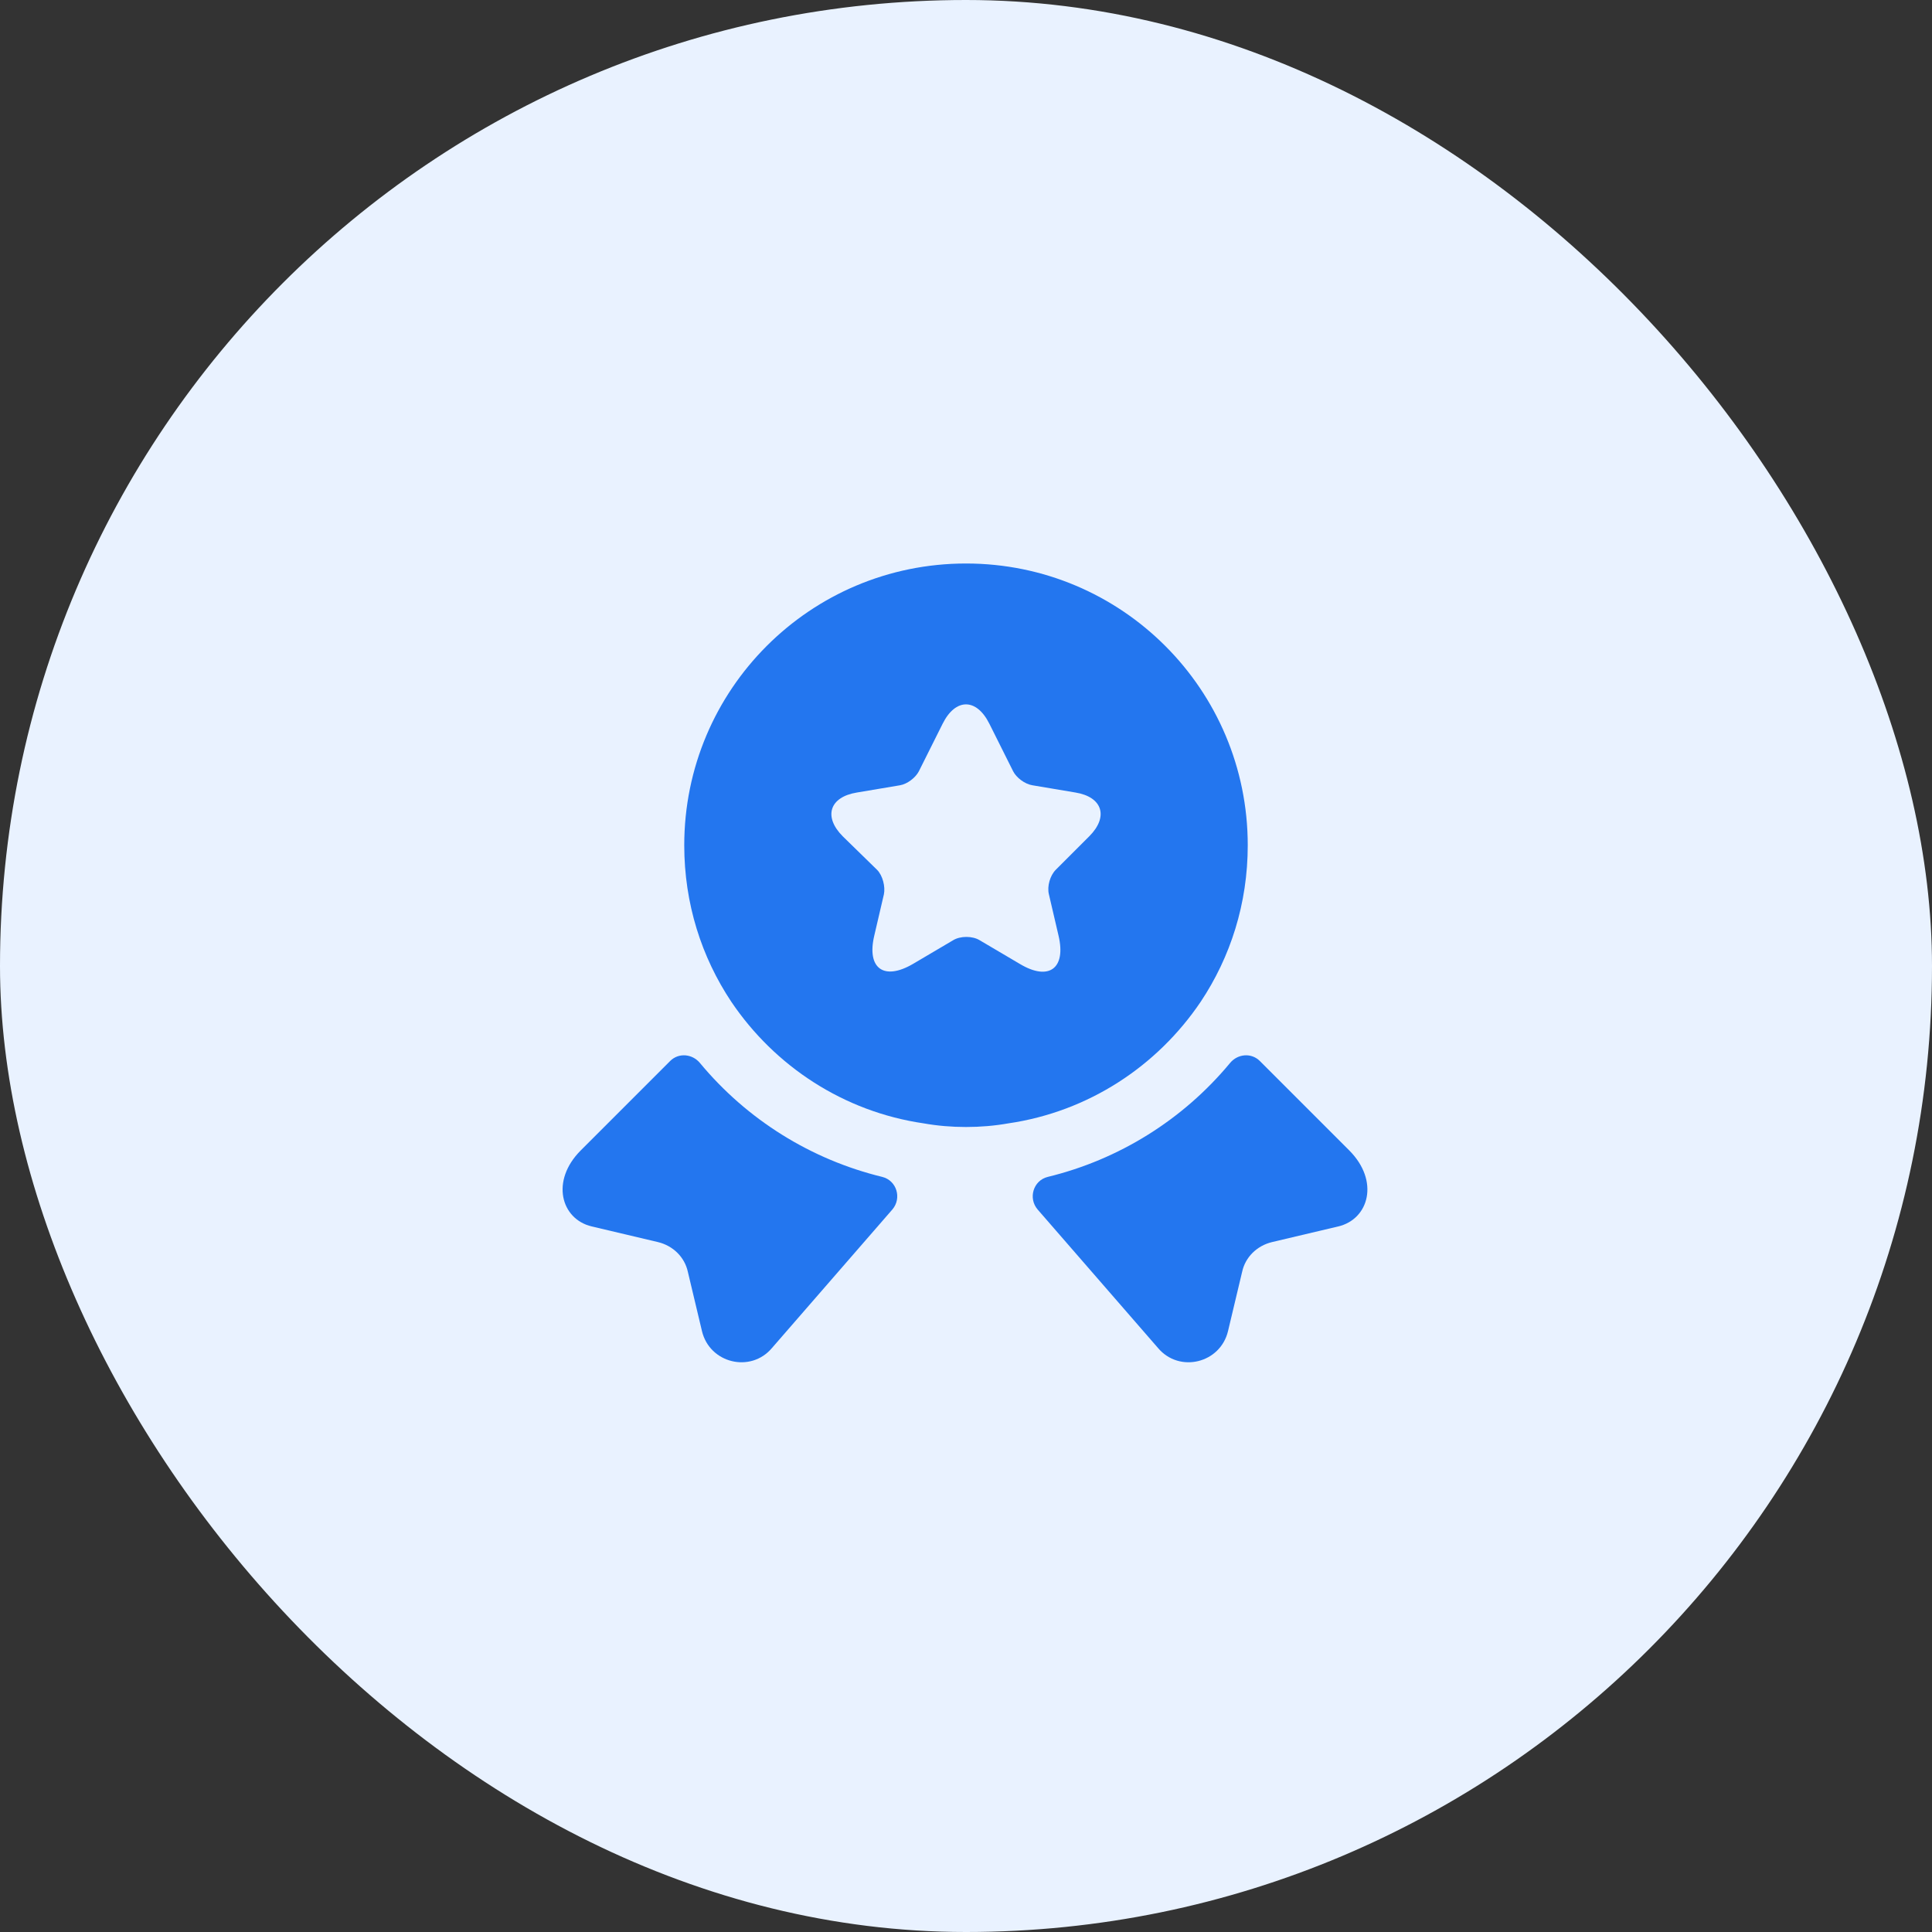
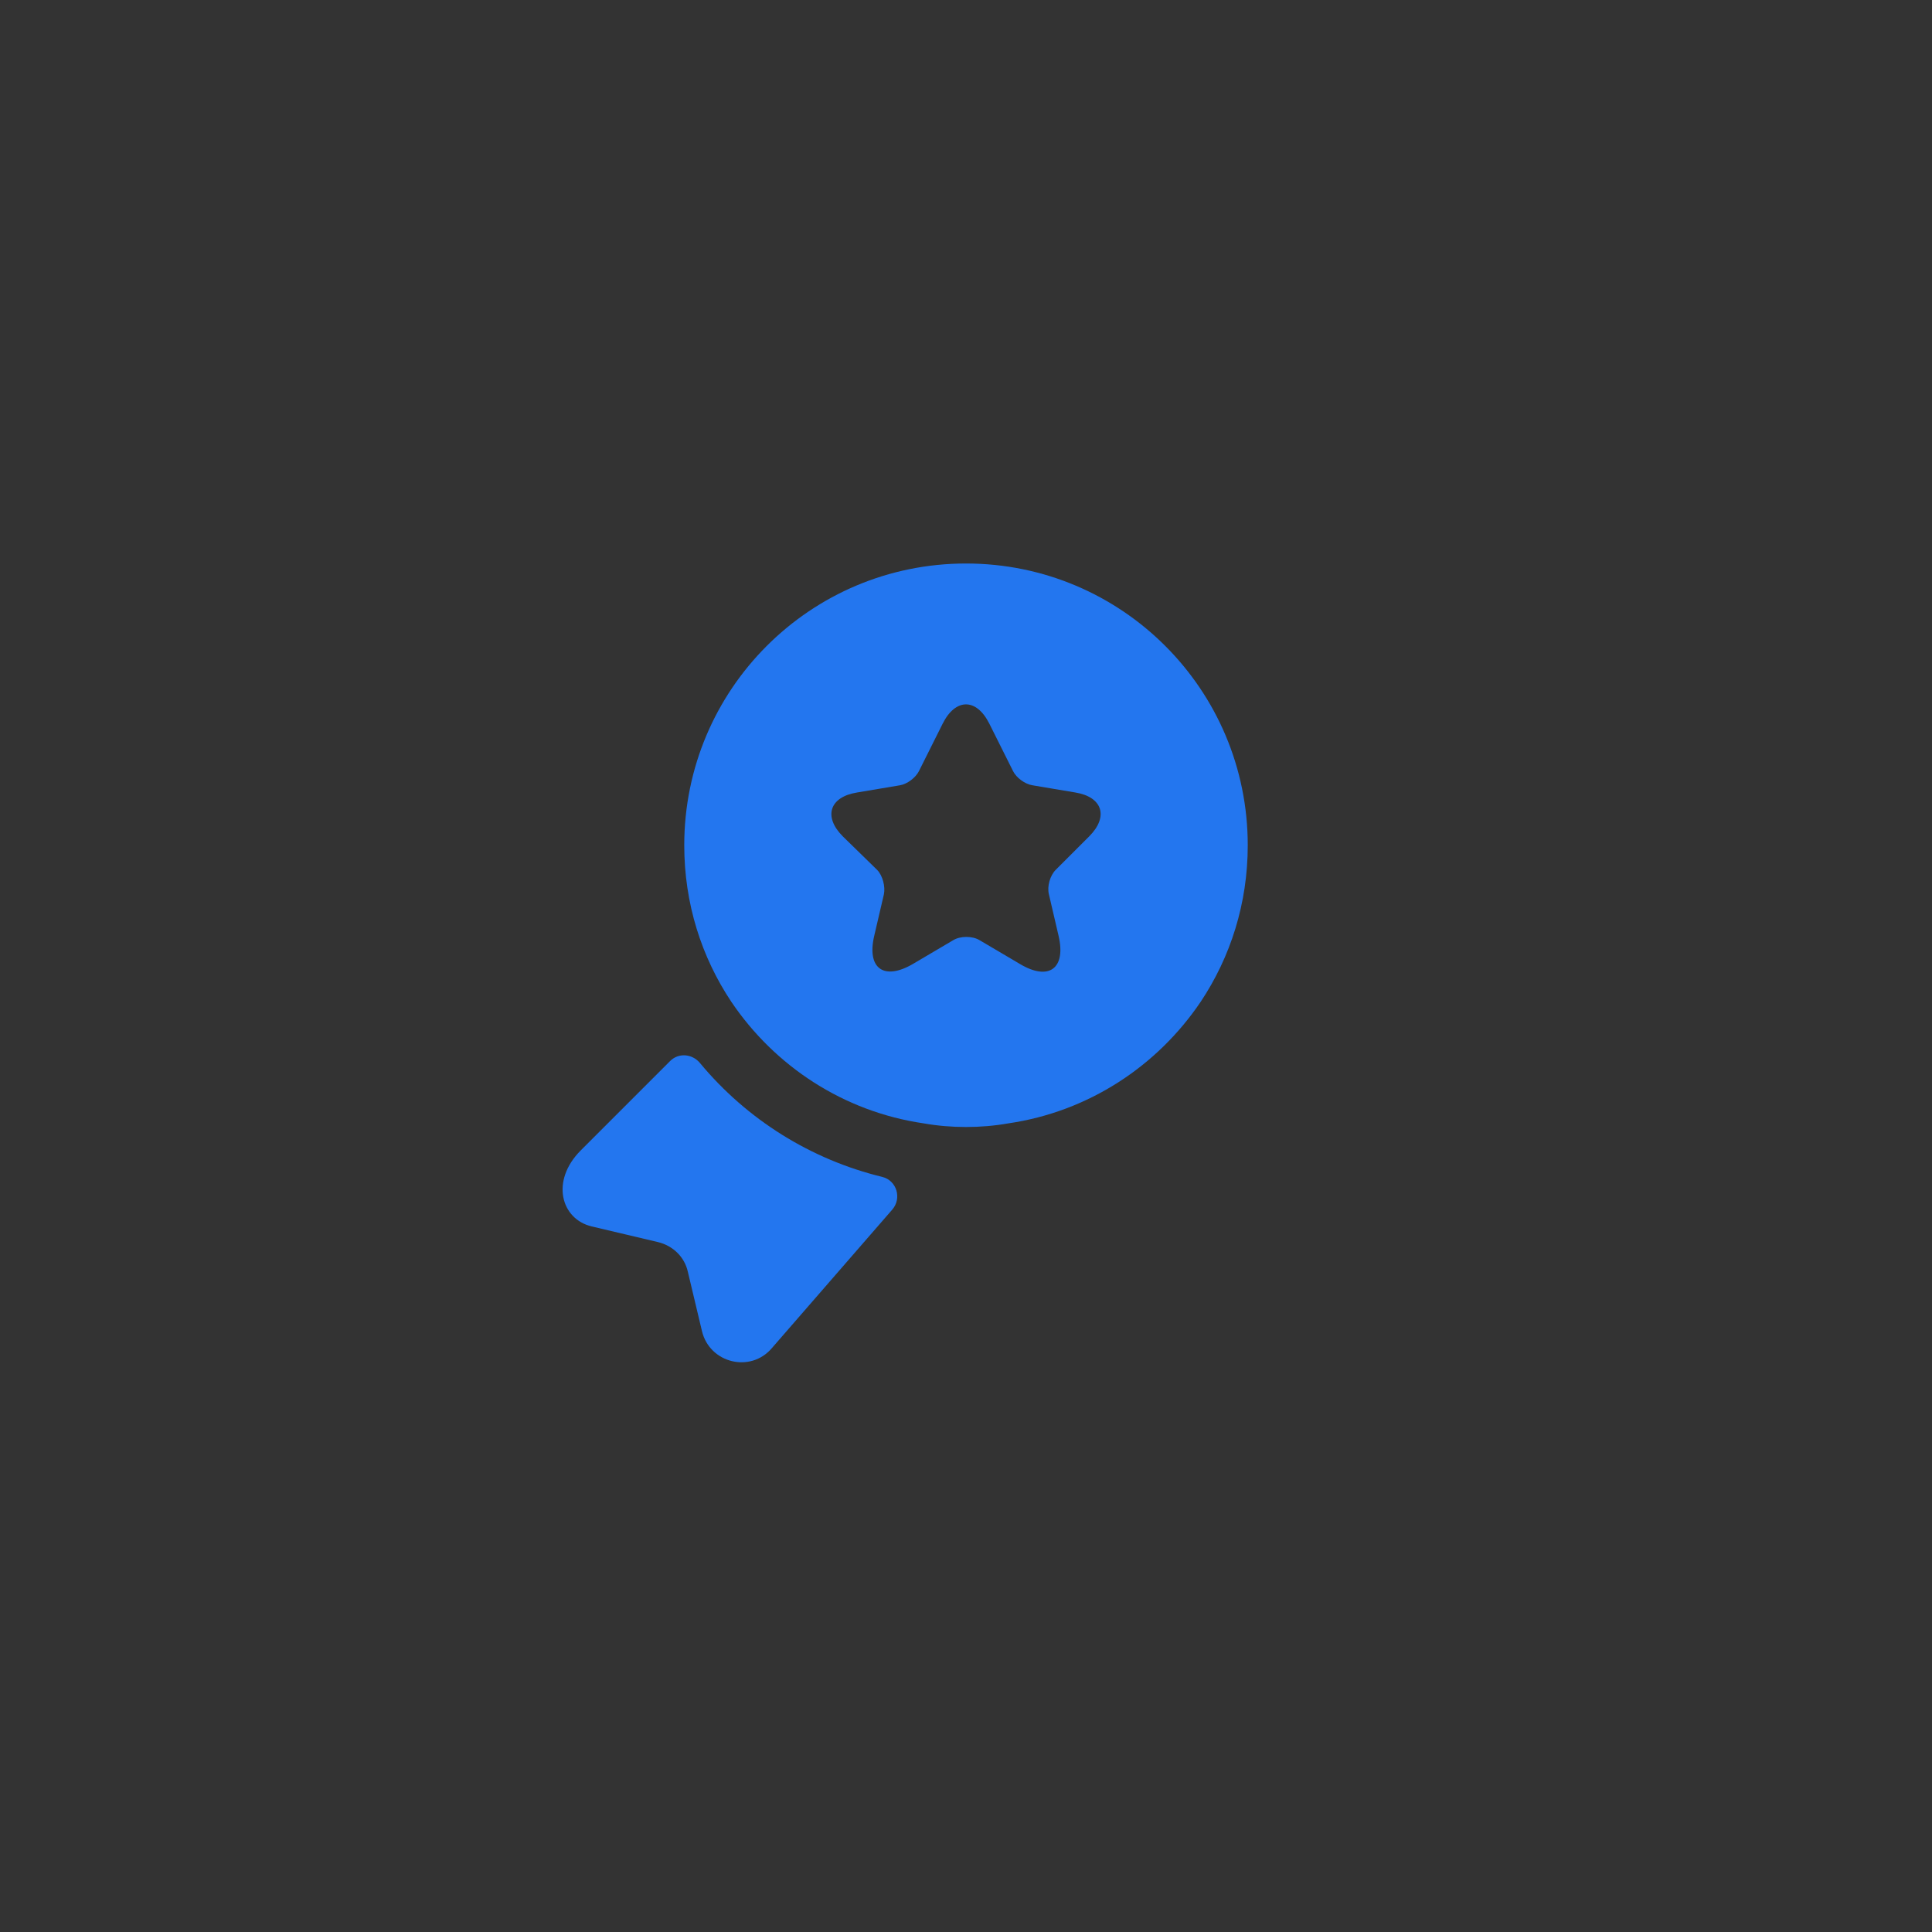
<svg xmlns="http://www.w3.org/2000/svg" width="48" height="48" viewBox="0 0 48 48" fill="none">
  <rect x="0" y="0" width="48" height="48" fill="#333333" stroke="none" />
-   <rect width="48" height="48" rx="24" fill="#E9F2FF" />
  <path fill-rule="evenodd" clip-rule="evenodd" d="M17 21C17 17.13 20.13 14 24 14C27.87 14 31 17.13 31 21C31 22.45 30.57 23.78 29.83 24.89C28.75 26.49 27.04 27.62 25.05 27.91C24.71 27.97 24.36 28 24 28C23.64 28 23.29 27.97 22.95 27.91C20.96 27.62 19.25 26.49 18.17 24.89C17.43 23.78 17 22.45 17 21ZM26.23 21.61L27.06 20.78C27.55 20.29 27.39 19.8 26.72 19.69L25.65 19.51C25.46 19.48 25.25 19.32 25.17 19.16L24.58 17.98C24.26 17.34 23.74 17.34 23.42 17.98L22.83 19.16C22.75 19.32 22.54 19.48 22.36 19.51L21.29 19.69C20.61 19.8 20.45 20.29 20.94 20.78L21.79 21.61C21.93 21.75 22 22.03 21.96 22.22L21.72 23.25C21.53 24.06 21.96 24.37 22.68 23.95L23.68 23.36C23.86 23.25 24.16 23.25 24.34 23.36L25.34 23.95C26.06 24.38 26.49 24.06 26.3 23.25L26.06 22.22C26.01 22.02 26.09 21.75 26.23 21.61Z" fill="#2376EF" />
  <path d="M14.7 30.47L16.35 30.86C16.72 30.95 17.01 31.23 17.09 31.6L17.44 33.07C17.63 33.87 18.65 34.12 19.18 33.49L22.17 30.05C22.41 29.77 22.28 29.33 21.92 29.24C20.15 28.81 18.56 27.82 17.39 26.41C17.2 26.18 16.86 26.15 16.65 26.36L14.43 28.58C13.67 29.34 13.94 30.29 14.7 30.47Z" fill="#2376EF" />
-   <path d="M33.25 30.47L31.6 30.86C31.23 30.95 30.94 31.23 30.86 31.6L30.51 33.07C30.32 33.87 29.3 34.12 28.77 33.49L25.78 30.05C25.54 29.77 25.67 29.33 26.03 29.24C27.8 28.81 29.39 27.82 30.56 26.41C30.75 26.18 31.09 26.15 31.3 26.36L33.52 28.58C34.28 29.34 34.01 30.29 33.25 30.47Z" fill="#2376EF" />
</svg>